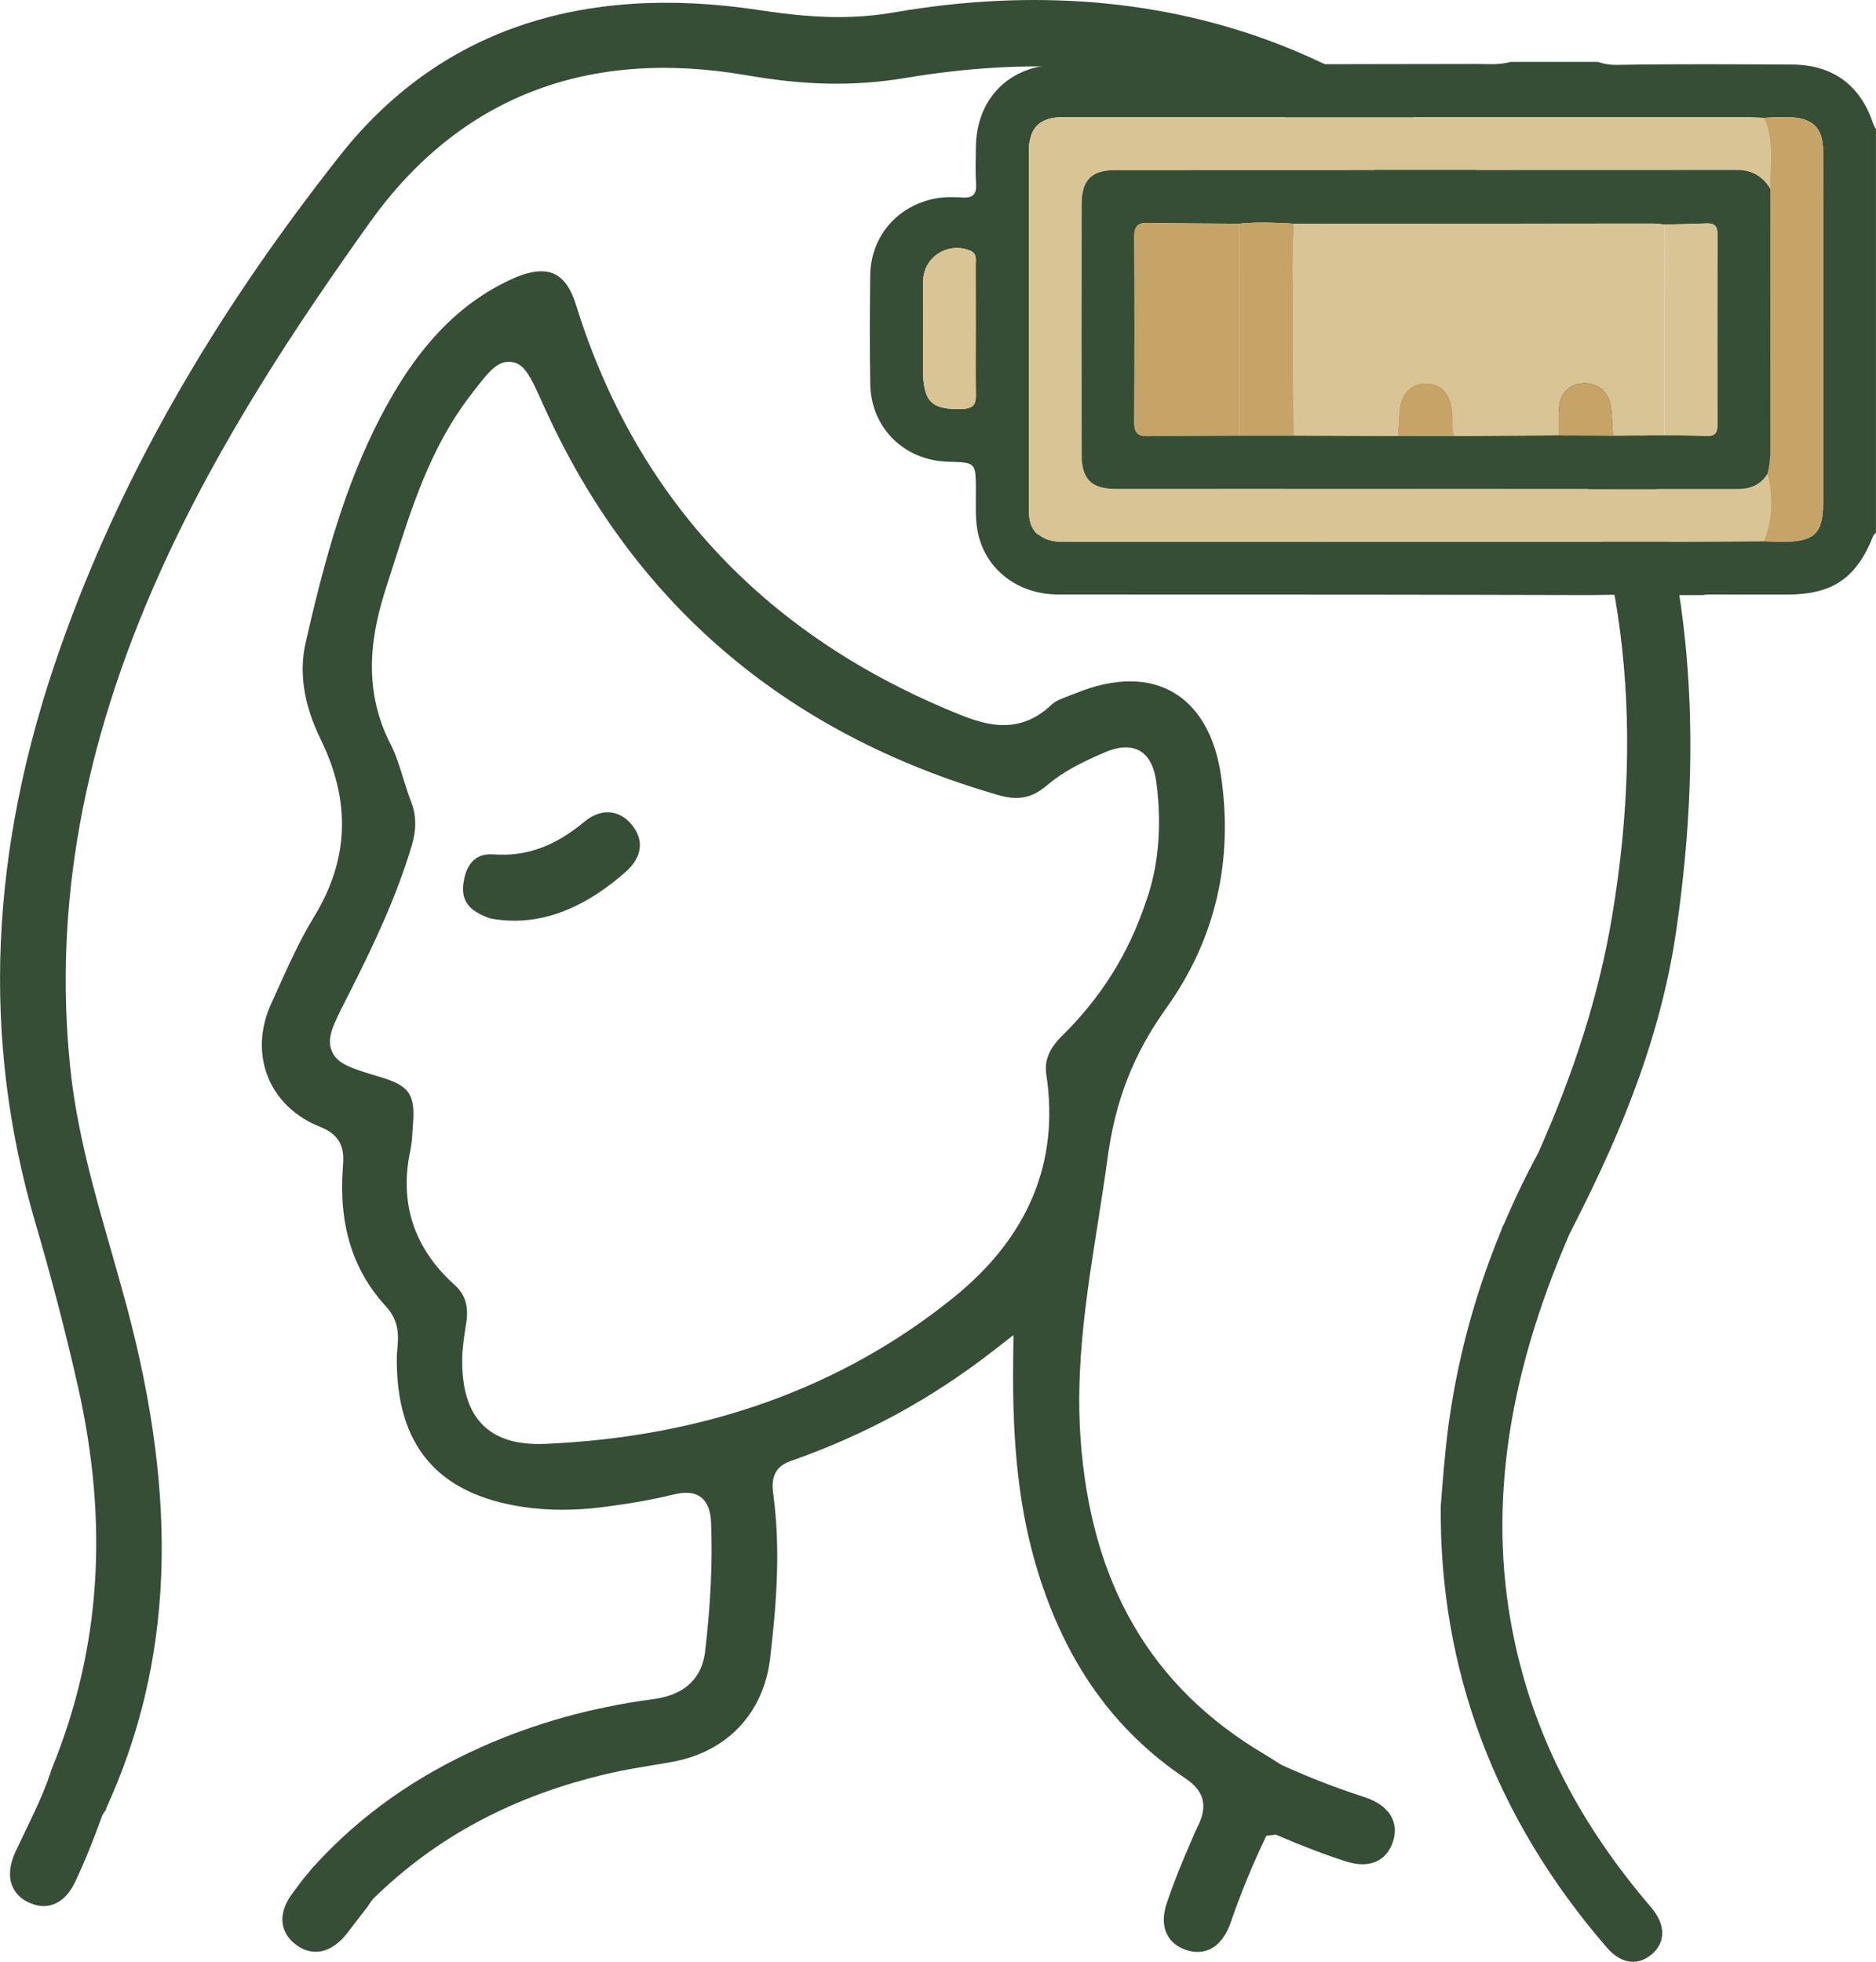
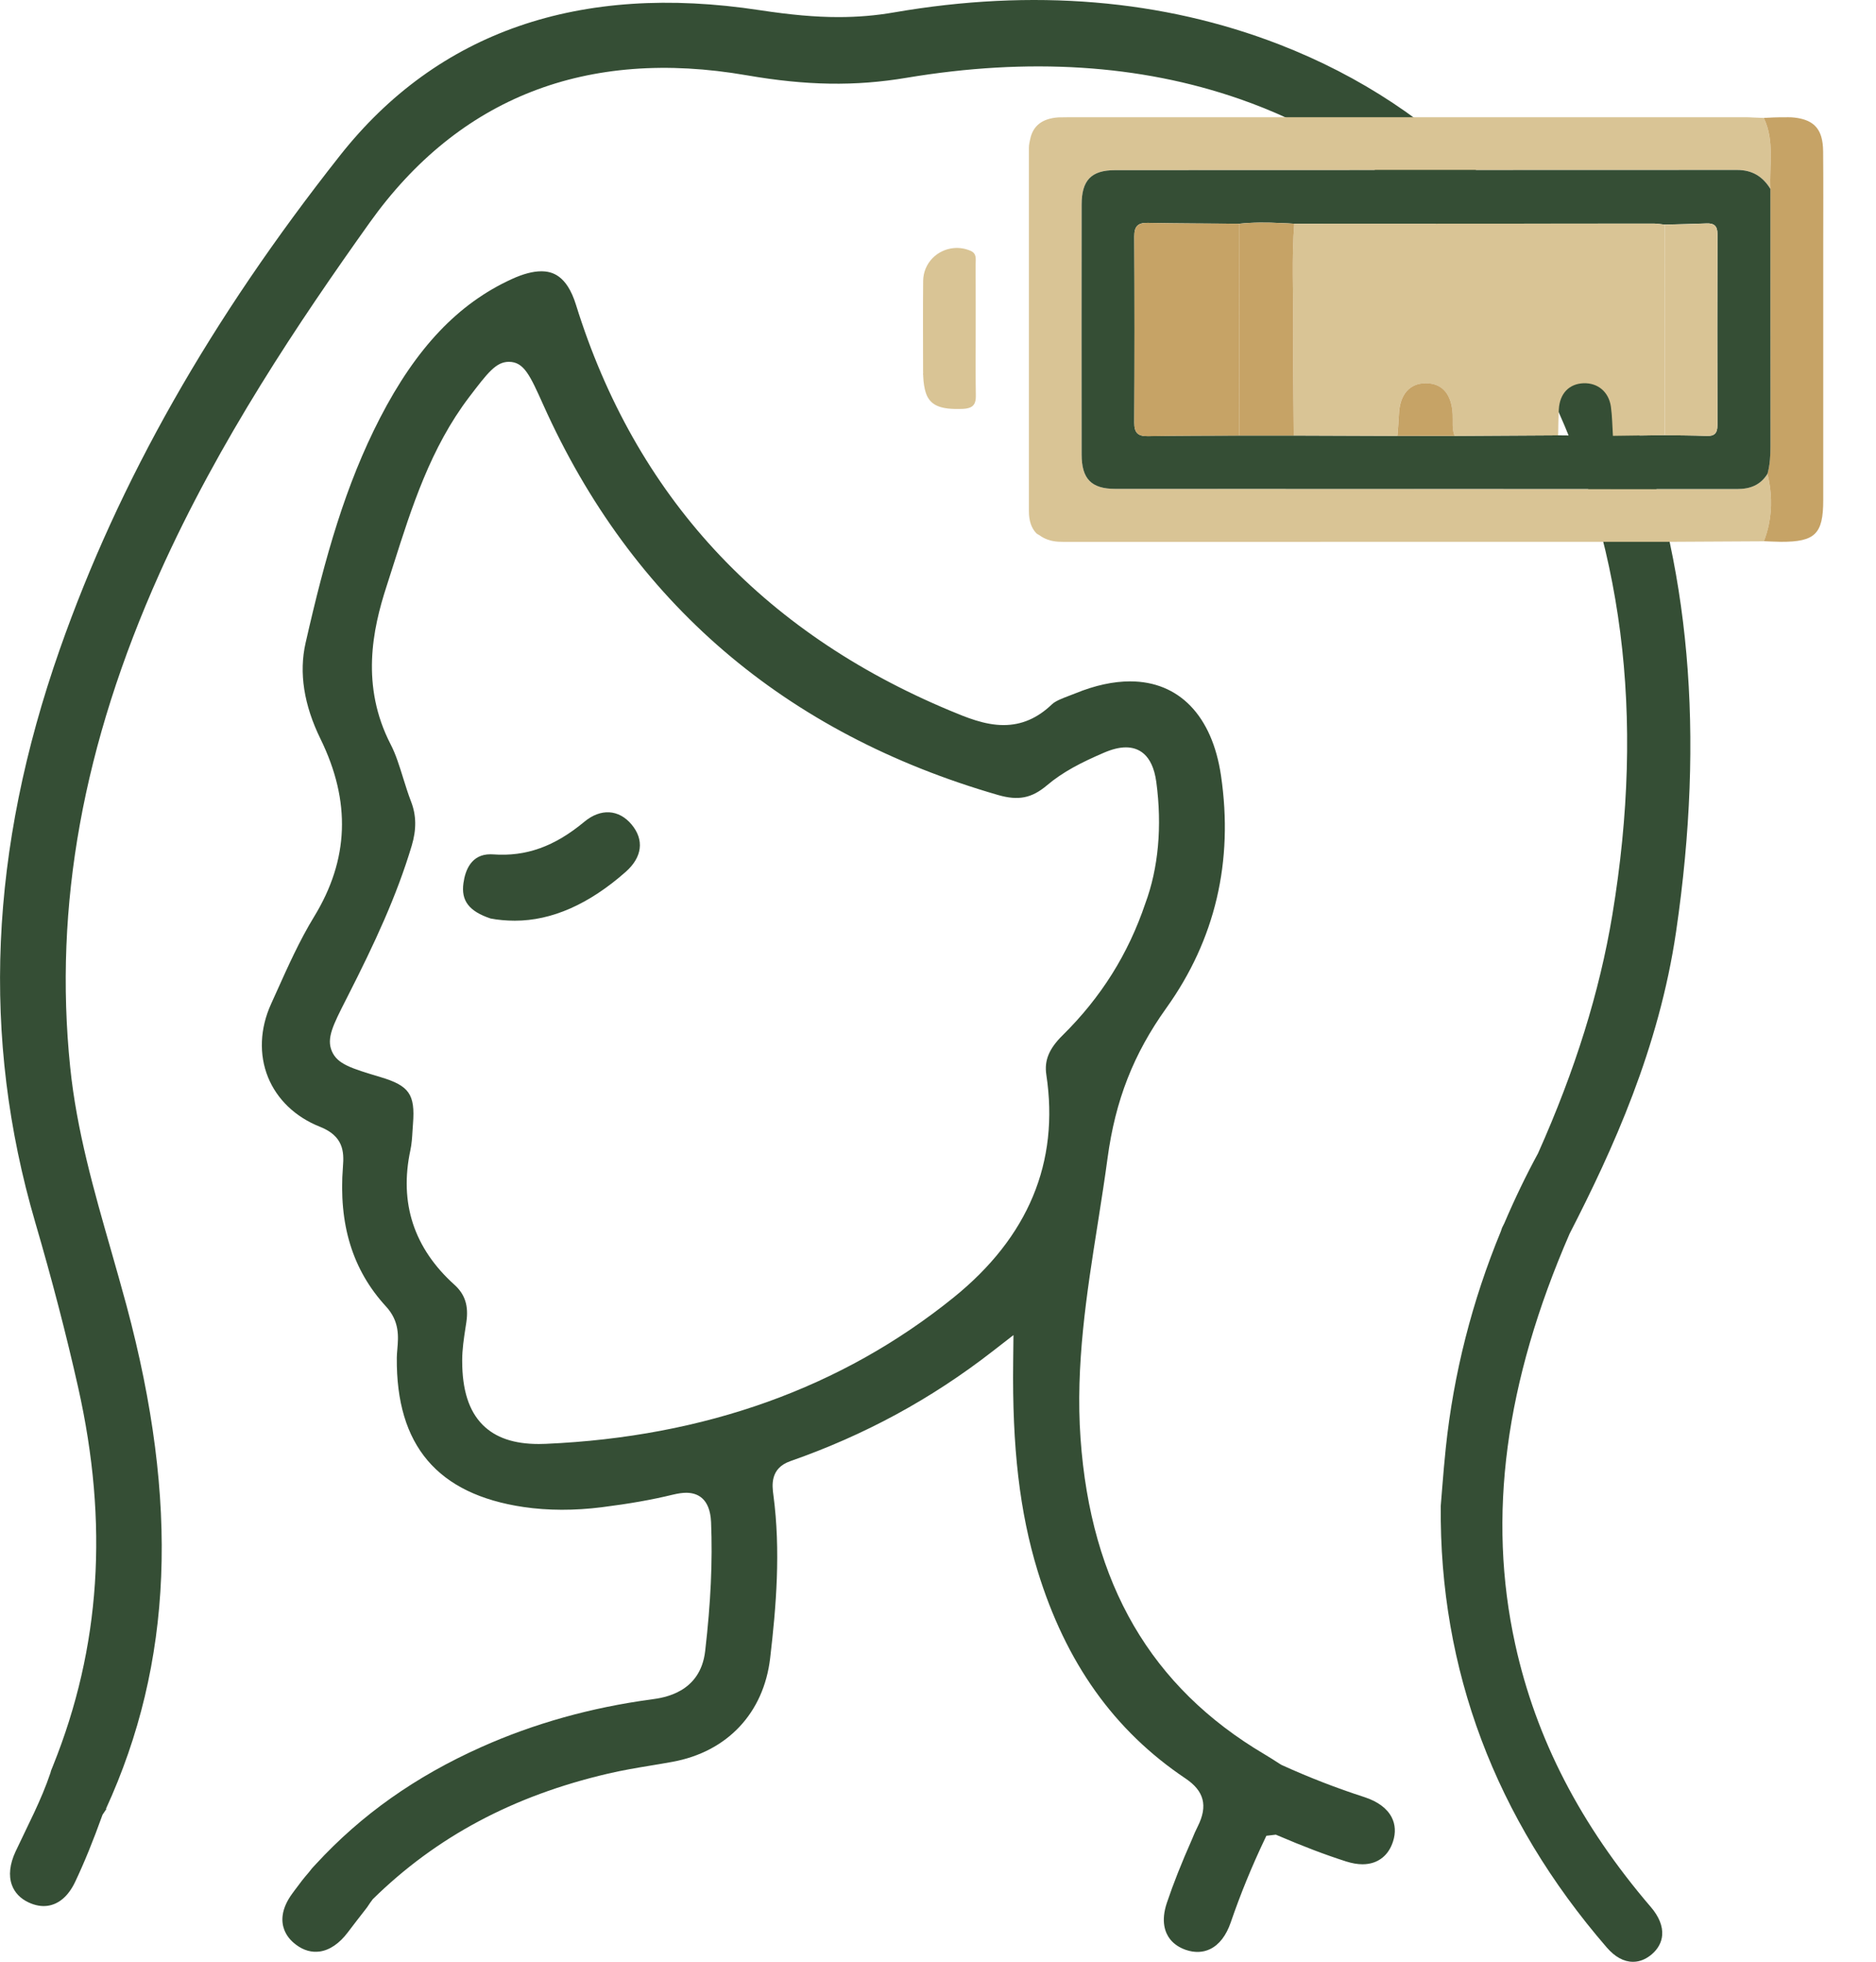
<svg xmlns="http://www.w3.org/2000/svg" version="1.1" id="Слой_1" x="0px" y="0px" width="59.079px" height="61.768px" viewBox="0 0 59.079 61.768" xml:space="preserve">
  <g>
    <g>
      <g>
        <path fill="#354E35" d="M15.443,26.897c-0.596,0-0.791,0.493-0.848,0.907c-0.079,0.556,0.177,0.889,0.855,1.115 c0.226,0.044,0.499,0.069,0.764,0.069c1.162,0,2.336-0.518,3.491-1.538c0.524-0.464,0.59-1.009,0.182-1.494 c-0.402-0.478-0.972-0.509-1.484-0.084c-0.939,0.781-1.837,1.103-2.872,1.028L15.443,26.897z" />
        <path fill="#354E35" d="M51.326,12.888c-2.209-5.637-5.921-9.5-11.031-11.485c-3.674-1.426-7.781-1.768-12.142-1.012 c-0.571,0.099-1.141,0.147-1.747,0.147c-0.726,0-1.492-0.068-2.483-0.218c-5.68-0.866-10.144,0.683-13.218,4.579 c-4.075,5.16-6.96,10.243-8.821,15.541c-2.22,6.325-2.475,12.226-0.776,18.04c0.535,1.83,0.977,3.53,1.351,5.194 c0.967,4.298,0.709,8.197-0.788,11.917l-0.063,0.156l-0.021,0.077c-0.289,0.859-0.709,1.641-1.098,2.473 c-0.183,0.393-0.223,0.757-0.115,1.051c0.086,0.239,0.268,0.43,0.529,0.551c0.204,0.095,0.406,0.131,0.594,0.105 c0.36-0.05,0.661-0.312,0.871-0.757c0.288-0.607,0.561-1.278,0.861-2.111l0.126-0.187l-0.021,0.007 c2.11-4.599,2.316-9.642,0.65-15.851c-0.157-0.582-0.323-1.162-0.488-1.742c-0.533-1.857-1.083-3.775-1.286-5.763 c-0.52-5.075,0.4-10.159,2.812-15.543c1.88-4.192,4.401-7.936,6.619-11.047c2.812-3.94,6.84-5.51,11.871-4.64 c1.888,0.327,3.418,0.351,5.033,0.08c3.845-0.644,7.358-0.422,10.487,0.665c4.212,1.464,7.347,4.364,9.585,8.864 c2.496,5.019,3.203,10.523,2.159,16.824c-0.402,2.426-1.167,4.882-2.34,7.508c-0.379,0.698-0.733,1.432-1.06,2.198l-0.074,0.149 l-0.037,0.11c-0.907,2.196-1.49,4.489-1.734,6.816c-0.043,0.405-0.077,0.813-0.11,1.221l-0.049,0.606 c-0.046,5.155,1.712,9.837,5.227,13.904c0.259,0.299,0.538,0.452,0.826,0.452c0.038,0,0.075-0.003,0.109-0.007 c0.17-0.023,0.333-0.101,0.487-0.232c0.194-0.168,0.307-0.375,0.324-0.601c0.022-0.279-0.1-0.584-0.355-0.882 c-2.22-2.589-3.618-5.296-4.273-8.274c-0.883-4.021-0.322-8.25,1.714-12.93c1.358-2.643,2.812-5.829,3.352-9.508 C53.697,23.1,53.221,17.721,51.326,12.888z" />
        <path fill="#354E35" d="M37.349,61.393c0.272,0.092,0.536,0.083,0.763-0.028c0.282-0.137,0.505-0.426,0.646-0.837 c0.304-0.887,0.666-1.772,1.075-2.629l0.047-0.1l0.299-0.035l0.049,0.021c0.827,0.354,1.515,0.615,2.163,0.822 c0.184,0.058,0.358,0.089,0.516,0.089c0.248,0,0.461-0.071,0.634-0.212c0.149-0.122,0.259-0.292,0.328-0.505 c0.089-0.273,0.074-0.537-0.042-0.761c-0.144-0.28-0.437-0.498-0.849-0.633c-0.888-0.287-1.745-0.619-2.617-1.015l-0.054-0.032 c-0.159-0.102-0.316-0.205-0.483-0.303c-3.577-2.114-5.472-5.369-5.796-9.95c-0.163-2.301,0.194-4.558,0.539-6.74l0.029-0.184 c0.099-0.632,0.198-1.264,0.283-1.898c0.246-1.822,0.816-3.279,1.85-4.724c1.541-2.153,2.121-4.617,1.722-7.323 c-0.278-1.883-1.321-2.963-2.862-2.963c-0.53,0-1.108,0.126-1.718,0.375c-0.068,0.028-0.142,0.056-0.215,0.083 c-0.206,0.079-0.418,0.158-0.532,0.268c-0.457,0.437-0.955,0.65-1.52,0.65c-0.597,0-1.177-0.242-1.688-0.456 c-5.951-2.485-9.914-6.783-11.777-12.775c-0.293-0.947-0.765-1.056-1.095-1.056c-0.259,0-0.571,0.082-0.927,0.245 c-1.688,0.771-3.006,2.161-4.149,4.372c-1.088,2.11-1.725,4.358-2.344,7.082c-0.214,0.937-0.055,1.956,0.471,3.028 c0.962,1.967,0.896,3.796-0.204,5.594c-0.454,0.742-0.824,1.568-1.183,2.367l-0.173,0.383c-0.349,0.771-0.383,1.589-0.095,2.302 c0.284,0.699,0.862,1.253,1.629,1.558c0.744,0.293,0.77,0.781,0.731,1.257c-0.142,1.815,0.3,3.256,1.355,4.403 c0.433,0.47,0.391,0.954,0.358,1.343c-0.008,0.091-0.016,0.179-0.017,0.267c-0.026,2.765,1.28,4.304,3.991,4.705 c0.773,0.114,1.607,0.115,2.464,0.007c0.876-0.111,1.586-0.236,2.231-0.394c0.179-0.042,0.31-0.061,0.429-0.061 c0.338,0,0.748,0.16,0.782,0.923c0.05,1.235-0.008,2.524-0.186,4.062c-0.153,1.316-1.312,1.47-1.694,1.521 c-1.896,0.254-3.7,0.759-5.36,1.502c-2.072,0.927-3.771,2.129-5.198,3.676l-0.128,0.138L9.734,58.94 c-0.206,0.241-0.238,0.285-0.454,0.575l-0.072,0.098c-0.375,0.508-0.348,0.9-0.258,1.139c0.068,0.184,0.195,0.345,0.377,0.48 c0.235,0.176,0.487,0.246,0.745,0.21c0.314-0.045,0.62-0.255,0.883-0.605c0.09-0.122,0.472-0.614,0.565-0.733l0.044-0.058 l0.088-0.131l0.089-0.121c1.998-1.962,4.422-3.256,7.408-3.952c0.444-0.104,0.895-0.18,1.332-0.252 c0.255-0.042,0.477-0.079,0.699-0.12c1.723-0.315,2.872-1.536,3.074-3.266c0.191-1.629,0.335-3.378,0.102-5.131 c-0.04-0.296-0.113-0.843,0.533-1.069c2.35-0.823,4.433-1.954,6.37-3.459l0.657-0.51l-0.009,0.832 c-0.034,2.713,0.205,4.747,0.771,6.597c0.886,2.886,2.407,5.021,4.652,6.528c0.593,0.397,0.713,0.863,0.391,1.509 c-0.069,0.138-0.129,0.271-0.178,0.398c-0.339,0.767-0.591,1.402-0.795,2.008c-0.199,0.59-0.054,0.951,0.102,1.15 C36.969,61.207,37.137,61.32,37.349,61.393z M32.951,33.839c0.417,2.753-0.566,5.113-2.925,7.016 c-3.514,2.837-7.834,4.386-12.84,4.604c-0.075,0.004-0.147,0.005-0.218,0.005c-0.784,0-1.362-0.197-1.768-0.603 c-0.435-0.438-0.646-1.1-0.645-2.024c0-0.353,0.053-0.698,0.104-1.031l0.027-0.176c0.076-0.514-0.04-0.877-0.374-1.179 c-1.277-1.149-1.745-2.575-1.388-4.239c0.042-0.194,0.055-0.404,0.067-0.61l0.015-0.219c0.072-0.927-0.119-1.201-1.021-1.47 c-0.933-0.28-1.358-0.408-1.534-0.816c-0.174-0.407,0.033-0.813,0.445-1.624l0.038-0.075c0.876-1.72,1.557-3.19,2.031-4.768 c0.154-0.516,0.148-0.959-0.02-1.393c-0.091-0.235-0.166-0.477-0.242-0.719c-0.128-0.412-0.237-0.766-0.402-1.084 c-0.947-1.84-0.568-3.619-0.131-4.964l0.219-0.685c0.576-1.813,1.171-3.687,2.389-5.287c0.579-0.76,0.843-1.106,1.247-1.106 c0.476,0,0.666,0.425,1.084,1.355c2.786,6.213,7.606,10.346,14.324,12.284c0.635,0.183,1.055,0.101,1.533-0.301 c0.511-0.433,1.089-0.725,1.799-1.031c0.263-0.113,0.489-0.168,0.692-0.168c0.371,0,0.837,0.19,0.958,1.094 c0.186,1.389,0.066,2.71-0.347,3.821c-0.539,1.595-1.393,2.955-2.608,4.154C33.035,33.02,32.883,33.39,32.951,33.839z" />
      </g>
    </g>
    <g>
      <path fill="none" d="M29.212,12.5c-0.04-0.072-0.068-0.161-0.09-0.259C29.145,12.339,29.173,12.428,29.212,12.5z" />
      <path fill="none" d="M30.725,8.607c0.003,0.586,0.002,1.172,0.002,1.758c0,0.7-0.007,1.4,0.004,2.1 c0.003,0.225-0.063,0.339-0.233,0.385c0.17-0.046,0.236-0.16,0.233-0.385c-0.011-0.7-0.004-1.4-0.003-2.1 C30.727,9.778,30.728,9.192,30.725,8.607z" />
-       <path fill="none" d="M30.721,8.08c-0.015-0.074-0.054-0.14-0.157-0.184c-0.175-0.075-0.356-0.101-0.528-0.085 c0.172-0.016,0.353,0.01,0.528,0.085C30.666,7.94,30.706,8.006,30.721,8.08z" />
      <path fill="none" d="M33.325,3.695c0.04-0.003,0.079-0.001,0.119-0.002C33.404,3.694,33.364,3.693,33.325,3.695 c-0.505,0.037-0.791,0.262-0.881,0.679C32.534,3.958,32.819,3.733,33.325,3.695z" />
      <path fill="none" d="M56.201,3.693c-0.118,0-0.235-0.001-0.353,0.005C55.966,3.693,56.084,3.694,56.201,3.693z" />
      <path fill="none" d="M55.194,3.699c-0.062-0.003-0.124-0.008-0.186-0.008c-2.371,0-4.742,0-7.114,0c2.371,0,4.742,0,7.114,0 C55.07,3.691,55.132,3.697,55.194,3.699z" />
      <path fill="none" d="M57.417,7.641c0-0.959,0.006-1.919-0.003-2.878c-0.002-0.177-0.021-0.329-0.059-0.458 c0.038,0.129,0.058,0.281,0.059,0.458C57.423,5.723,57.417,6.682,57.417,7.641z" />
-       <path fill="none" d="M32.402,10.377c0,1.905-0.002,3.809,0,5.714c0,0.307,0.079,0.537,0.234,0.697 c-0.155-0.159-0.234-0.39-0.234-0.697C32.4,14.186,32.402,12.281,32.402,10.377z" />
      <path fill="none" d="M40.713,8.674c-0.003-0.543,0.004-1.087,0.046-1.629c3.775-0.002,7.55-0.004,11.325-0.005 c-3.775,0-7.55,0.003-11.325,0.005c-0.141-0.013-0.282-0.014-0.423-0.021c0.141,0.007,0.282,0.008,0.423,0.021 C40.717,7.588,40.71,8.131,40.713,8.674z" />
      <path fill="none" d="M32.741,16.854c0.15,0.11,0.337,0.184,0.588,0.2c0.114,0.007,0.228,0.004,0.342,0.004 c-0.114,0-0.228,0.003-0.342-0.004C33.078,17.037,32.891,16.963,32.741,16.854z" />
      <path fill="none" d="M55.705,16.516c-0.037,0.176-0.088,0.35-0.155,0.524c-0.733,0.004-1.466,0.009-2.199,0.012 c0.733-0.003,1.466-0.008,2.199-0.012c0.169,0.006,0.339,0.017,0.509,0.018c-0.169-0.002-0.339-0.012-0.509-0.018 C55.617,16.866,55.668,16.692,55.705,16.516z" />
      <path fill="none" d="M56.086,17.06L56.086,17.06c1.076,0.003,1.331-0.248,1.331-1.31c0-2.702,0-5.404,0-8.105l0,0 c0,2.702,0,5.404,0,8.105C57.417,16.812,57.162,17.062,56.086,17.06z" />
-       <path fill="#354E35" d="M58.991,3.897c-0.401-1.213-1.269-1.858-2.552-1.864c-1.838-0.009-3.676-0.022-5.513,0.01 c-0.228,0.004-0.422-0.031-0.603-0.094h-2.742c-0.439,0.11-0.779,0.061-1.109,0.065C43.072,2.019,39.671,2.025,36.27,2.03 c-0.976,0.001-1.953-0.008-2.929,0.003c-1.555,0.018-2.596,1.066-2.609,2.616c-0.004,0.374-0.02,0.75,0.005,1.122 c0.021,0.334-0.081,0.471-0.434,0.448c-0.338-0.023-0.68-0.021-1.018,0.068c-1.113,0.293-1.863,1.216-1.88,2.38 c-0.016,1.139-0.018,2.278,0,3.417c0.022,1.385,1.066,2.416,2.455,2.453c0.871,0.023,0.867,0.023,0.873,0.883 c0.003,0.422-0.026,0.854,0.046,1.265c0.214,1.217,1.25,2.032,2.557,2.034c3.141,0.006,6.281,0,9.422,0.003 c2.441,0.002,4.881,0.009,7.322,0.014c0.357-0.004,0.715-0.013,1.073-0.012c0.133,0,0.231,0.003,0.302,0.013h2.169 c0.061-0.013,0.127-0.018,0.201-0.018c0.814,0.004,1.629,0.002,2.443,0.002c1.44-0.001,2.189-0.509,2.722-1.842 c0.016-0.041,0.058-0.073,0.088-0.109c0-4.235,0-8.469,0-12.704C59.049,4.01,59.011,3.956,58.991,3.897z M30.497,12.849 c-0.047,0.013-0.099,0.022-0.163,0.025c-0.367,0.016-0.637-0.01-0.83-0.101c-0.129-0.06-0.224-0.149-0.292-0.273 c-0.04-0.072-0.068-0.161-0.09-0.259c-0.035-0.153-0.052-0.335-0.052-0.559c-0.001-0.944-0.006-1.888,0.002-2.832 c0.005-0.571,0.447-0.991,0.964-1.038c0.172-0.016,0.353,0.01,0.528,0.085c0.102,0.044,0.142,0.11,0.157,0.184 c0.015,0.074,0.004,0.157,0.004,0.233c0.001,0.098,0,0.195,0,0.293c0.003,0.586,0.002,1.172,0.002,1.758 c0,0.7-0.008,1.4,0.003,2.1C30.734,12.69,30.667,12.803,30.497,12.849z M57.417,7.644c0,2.702,0,5.404,0,8.105 c0,1.062-0.254,1.313-1.331,1.31l0,0l0,0c-0.01,0-0.019-0.001-0.028-0.001c-0.17-0.002-0.339-0.012-0.509-0.018 c-0.733,0.004-1.466,0.009-2.199,0.012c-0.243,0.001-0.487,0.004-0.73,0.004c-6.316,0.002-12.632,0.001-18.949,0.001 c-0.114,0-0.228,0.003-0.342-0.004c-0.251-0.016-0.439-0.09-0.588-0.2c-0.033-0.024-0.076-0.038-0.105-0.067 c-0.155-0.159-0.234-0.39-0.234-0.697c-0.002-1.904,0-3.809,0-5.714s-0.002-3.809,0-5.714c0-0.11,0.021-0.199,0.042-0.289 c0.09-0.416,0.376-0.641,0.881-0.679c0.039-0.003,0.079-0.001,0.119-0.002c0.074-0.001,0.149-0.003,0.223-0.003 c4.742,0,9.485,0,14.228,0c2.371,0,4.742,0,7.114,0c0.062,0,0.124,0.005,0.186,0.008c0.117,0.005,0.233,0.009,0.35,0.014 c0.101-0.003,0.202-0.009,0.304-0.015c0.118-0.006,0.236-0.005,0.353-0.005c0.073,0,0.147-0.005,0.219,0.001 c0.526,0.039,0.818,0.223,0.934,0.611c0.038,0.129,0.058,0.281,0.059,0.458c0.009,0.959,0.003,1.919,0.003,2.878 C57.417,7.641,57.417,7.643,57.417,7.644L57.417,7.644L57.417,7.644z" />
      <path fill="#D9C495" d="M55.705,16.516c0.11-0.527,0.085-1.061-0.042-1.6c-0.219,0.354-0.541,0.481-0.95,0.481 c-6.53-0.004-13.061-0.002-19.592-0.005c-0.752,0-1.057-0.315-1.058-1.081c-0.003-2.622-0.003-5.244,0-7.866 c0-0.766,0.298-1.086,1.055-1.087c6.531-0.005,13.061-0.001,19.592-0.006c0.475,0,0.806,0.206,1.043,0.598 c-0.038-0.748,0.138-1.517-0.208-2.237c-0.117-0.005-0.233-0.01-0.35-0.014c-0.062-0.003-0.124-0.008-0.186-0.008 c-2.371,0-4.742,0-7.114,0c-4.742,0-9.485-0.001-14.228,0c-0.074,0-0.149,0.002-0.223,0.003c-0.04,0.001-0.079-0.001-0.119,0.002 c-0.506,0.037-0.791,0.262-0.881,0.679c-0.02,0.09-0.042,0.179-0.042,0.289c-0.002,1.904,0,3.809,0,5.714s-0.002,3.809,0,5.714 c0,0.307,0.079,0.537,0.234,0.697c0.028,0.029,0.072,0.043,0.105,0.067c0.15,0.11,0.337,0.184,0.588,0.2 c0.114,0.007,0.228,0.004,0.342,0.004c6.316,0,12.632,0,18.949-0.001c0.243,0,0.487-0.003,0.73-0.004 c0.733-0.003,1.466-0.008,2.199-0.012C55.617,16.866,55.668,16.692,55.705,16.516z" />
      <path fill="#D9C495" d="M32.741,16.854c-0.033-0.024-0.076-0.038-0.105-0.067C32.665,16.816,32.708,16.83,32.741,16.854z" />
      <path fill="#D9C495" d="M55.545,3.714c-0.117-0.005-0.233-0.01-0.35-0.014C55.311,3.704,55.428,3.708,55.545,3.714L55.545,3.714z" />
      <path fill="#D9C495" d="M33.671,17.057c6.316,0,12.632,0,18.949-0.001c0.243,0,0.487-0.003,0.73-0.004 c-0.243,0.001-0.487,0.004-0.73,0.004C46.303,17.058,39.988,17.057,33.671,17.057z" />
      <path fill="#D9C495" d="M47.894,3.691c-4.742,0-9.485-0.001-14.228,0c-0.074,0-0.149,0.002-0.223,0.003 c0.074-0.001,0.149-0.003,0.223-0.003C38.409,3.69,43.152,3.691,47.894,3.691z" />
-       <path fill="#D9C495" d="M32.444,4.374c-0.02,0.09-0.042,0.179-0.042,0.289c-0.002,1.904,0,3.809,0,5.714 c0-1.905-0.002-3.809,0-5.714C32.402,4.553,32.424,4.464,32.444,4.374z" />
      <path fill="#C6A366" d="M57.414,4.763c-0.002-0.177-0.021-0.329-0.059-0.458c-0.116-0.388-0.408-0.572-0.934-0.611 c-0.073-0.005-0.146-0.001-0.219-0.001c-0.118,0-0.235-0.001-0.353,0.005c-0.101,0.005-0.202,0.012-0.304,0.015l0,0 c0.346,0.72,0.17,1.488,0.208,2.237c0,2.699-0.001,5.398,0.002,8.097c0,0.294-0.016,0.584-0.093,0.869 c0.128,0.539,0.152,1.073,0.042,1.6c-0.037,0.176-0.088,0.35-0.155,0.524c0.169,0.006,0.339,0.017,0.509,0.018 c0.009,0,0.019,0.001,0.028,0.001c1.076,0.003,1.331-0.248,1.331-1.31c0-2.702,0-5.404,0-8.105c0-0.001,0-0.002,0-0.002 C57.417,6.682,57.423,5.723,57.414,4.763z" />
      <polygon fill="#C6A366" points="57.417,7.641 57.417,7.644 57.417,7.644 " />
      <path fill="#C6A366" d="M57.354,4.305c-0.116-0.388-0.408-0.572-0.934-0.611c-0.073-0.005-0.146-0.001-0.219-0.001 c0.073,0,0.147-0.005,0.219,0.001C56.946,3.733,57.238,3.917,57.354,4.305z" />
      <path fill="#C6A366" d="M55.545,3.714c0.101-0.003,0.203-0.009,0.304-0.015C55.747,3.704,55.645,3.711,55.545,3.714L55.545,3.714 L55.545,3.714z" />
      <path fill="#C6A366" d="M56.086,17.06L56.086,17.06c-0.009,0-0.019-0.001-0.028-0.001C56.067,17.059,56.076,17.06,56.086,17.06z" />
      <path fill="#D9C495" d="M30.731,12.464c-0.011-0.7-0.004-1.4-0.004-2.1c0-0.586,0.001-1.172-0.002-1.758c0-0.098,0-0.195,0-0.293 c-0.001-0.076,0.01-0.159-0.004-0.233c-0.015-0.074-0.054-0.14-0.157-0.184c-0.175-0.075-0.356-0.101-0.528-0.085 c-0.517,0.047-0.959,0.467-0.964,1.038c-0.009,0.944-0.004,1.888-0.002,2.832c0,0.224,0.018,0.406,0.052,0.559 c0.022,0.098,0.05,0.187,0.09,0.259c0.068,0.124,0.163,0.213,0.292,0.273c0.194,0.09,0.463,0.116,0.83,0.101 c0.064-0.003,0.115-0.012,0.163-0.025C30.667,12.803,30.734,12.689,30.731,12.464z" />
      <path fill="#D9C495" d="M30.725,8.313c0.001,0.098,0,0.195,0,0.293C30.725,8.509,30.726,8.411,30.725,8.313 c0-0.076,0.01-0.159-0.004-0.233C30.735,8.155,30.724,8.237,30.725,8.313z" />
      <path fill="#D9C495" d="M29.504,12.773c0.194,0.09,0.463,0.117,0.83,0.101c0.064-0.003,0.115-0.012,0.163-0.025 c-0.047,0.013-0.099,0.022-0.163,0.025C29.967,12.89,29.698,12.864,29.504,12.773z" />
      <path fill="#D9C495" d="M29.072,8.849c0.005-0.571,0.447-0.991,0.964-1.038C29.519,7.858,29.077,8.278,29.072,8.849 c-0.009,0.944-0.004,1.888-0.002,2.832c0,0.224,0.018,0.406,0.052,0.559c-0.035-0.153-0.052-0.335-0.052-0.559 C29.069,10.737,29.063,9.793,29.072,8.849z" />
      <path fill="#354E35" d="M54.71,5.352c-6.531,0.005-13.061,0.001-19.592,0.006c-0.757,0-1.055,0.321-1.055,1.087 c-0.003,2.622-0.003,5.244,0,7.866c0.001,0.766,0.305,1.081,1.058,1.081c6.531,0.003,13.062,0,19.592,0.005 c0.409,0,0.731-0.127,0.95-0.481c0.077-0.285,0.093-0.574,0.093-0.869c-0.004-2.699-0.002-5.398-0.002-8.097 C55.515,5.559,55.184,5.352,54.71,5.352z M54.085,13.381c0.001,0.25-0.085,0.355-0.34,0.344c-0.439-0.018-0.878-0.017-1.317-0.024 c-0.545,0.007-1.089,0.015-1.633,0.022c-0.575-0.006-1.15-0.011-1.725-0.017c-1.087,0.006-2.174,0.013-3.262,0.019 c-0.6,0-1.2-0.001-1.8-0.001c-1.089-0.004-2.177-0.008-3.265-0.012c-0.571,0-1.142,0-1.713,0c-0.96,0.005-1.92,0.003-2.88,0.02 c-0.312,0.005-0.431-0.103-0.429-0.424c0.01-1.953,0.01-3.907,0-5.86c-0.002-0.315,0.105-0.438,0.422-0.431 c0.96,0.019,1.92,0.019,2.88,0.027c0.438-0.046,0.876-0.044,1.314-0.021c0.141,0.007,0.282,0.008,0.423,0.021 c3.775-0.002,7.55-0.004,11.325-0.005c0.113,0,0.226,0.022,0.338,0.033c0.438-0.012,0.877-0.02,1.315-0.038 c0.243-0.01,0.349,0.077,0.348,0.337C54.079,9.376,54.079,11.378,54.085,13.381z" />
      <path fill="#D9C495" d="M52.084,7.04c-3.775,0-7.55,0.003-11.325,0.005c-0.042,0.543-0.049,1.086-0.046,1.629 c0.003,0.543,0.016,1.087,0.011,1.63c-0.007,1.136,0.011,2.272,0.018,3.408c1.088,0.004,2.177,0.008,3.265,0.012 c0.016-0.226,0.037-0.452,0.047-0.678c0.026-0.623,0.333-0.98,0.849-0.979c0.517,0.001,0.813,0.346,0.843,0.983 c0.011,0.226-0.027,0.456,0.061,0.675c1.087-0.006,2.174-0.013,3.262-0.019c0.007-0.274,0.006-0.548,0.022-0.822 c0.029-0.496,0.325-0.801,0.777-0.818c0.449-0.016,0.797,0.27,0.863,0.742c0.042,0.302,0.043,0.609,0.063,0.914 c0.545-0.007,1.089-0.015,1.633-0.022c-0.002-2.209-0.004-4.418-0.005-6.627C52.31,7.062,52.197,7.04,52.084,7.04z" />
      <path fill="#C6A366" d="M39.023,7.045c-0.96-0.008-1.92-0.008-2.88-0.027c-0.318-0.006-0.424,0.116-0.422,0.431 c0.01,1.953,0.01,3.907,0,5.86c-0.002,0.32,0.117,0.429,0.429,0.424c0.96-0.017,1.92-0.015,2.88-0.02 C39.028,11.49,39.025,9.267,39.023,7.045L39.023,7.045z" />
      <path fill="#D9C495" d="M39.023,7.045L39.023,7.045c-0.96-0.008-1.92-0.008-2.88-0.027C37.102,7.036,38.063,7.037,39.023,7.045 L39.023,7.045z" />
      <path fill="#C6A366" d="M40.713,8.674c-0.003-0.543,0.004-1.087,0.046-1.629c-0.141-0.013-0.282-0.014-0.423-0.021 c-0.438-0.023-0.876-0.025-1.314,0.021c0.003,2.222,0.005,4.445,0.007,6.668c0.571,0,1.142,0,1.713,0 c-0.007-1.136-0.026-2.272-0.018-3.408C40.728,9.761,40.716,9.218,40.713,8.674z" />
      <path fill="#C6A366" d="M40.336,7.024c-0.438-0.023-0.876-0.025-1.314,0.021v0C39.46,6.999,39.898,7.001,40.336,7.024z" />
      <path fill="#D9C495" d="M53.738,7.036c-0.438,0.018-0.877,0.026-1.315,0.038c0.001,2.209,0.003,4.418,0.005,6.627 c0.439,0.007,0.879,0.007,1.317,0.024c0.255,0.01,0.341-0.094,0.34-0.344c-0.006-2.003-0.006-4.005,0.001-6.008 C54.087,7.113,53.981,7.026,53.738,7.036z" />
      <path fill="#C6A366" d="M44.904,12.066c-0.516-0.001-0.823,0.357-0.849,0.979c-0.01,0.226-0.031,0.452-0.047,0.678 c0.6,0,1.2,0.001,1.8,0.001c-0.088-0.219-0.05-0.449-0.061-0.675C45.716,12.413,45.421,12.067,44.904,12.066z" />
-       <path fill="#C6A366" d="M49.869,12.067c-0.453,0.017-0.748,0.322-0.777,0.818c-0.016,0.273-0.015,0.548-0.022,0.822 c0.575,0.006,1.15,0.011,1.725,0.017c-0.019-0.305-0.021-0.612-0.063-0.914C50.666,12.336,50.318,12.05,49.869,12.067z" />
    </g>
  </g>
</svg>